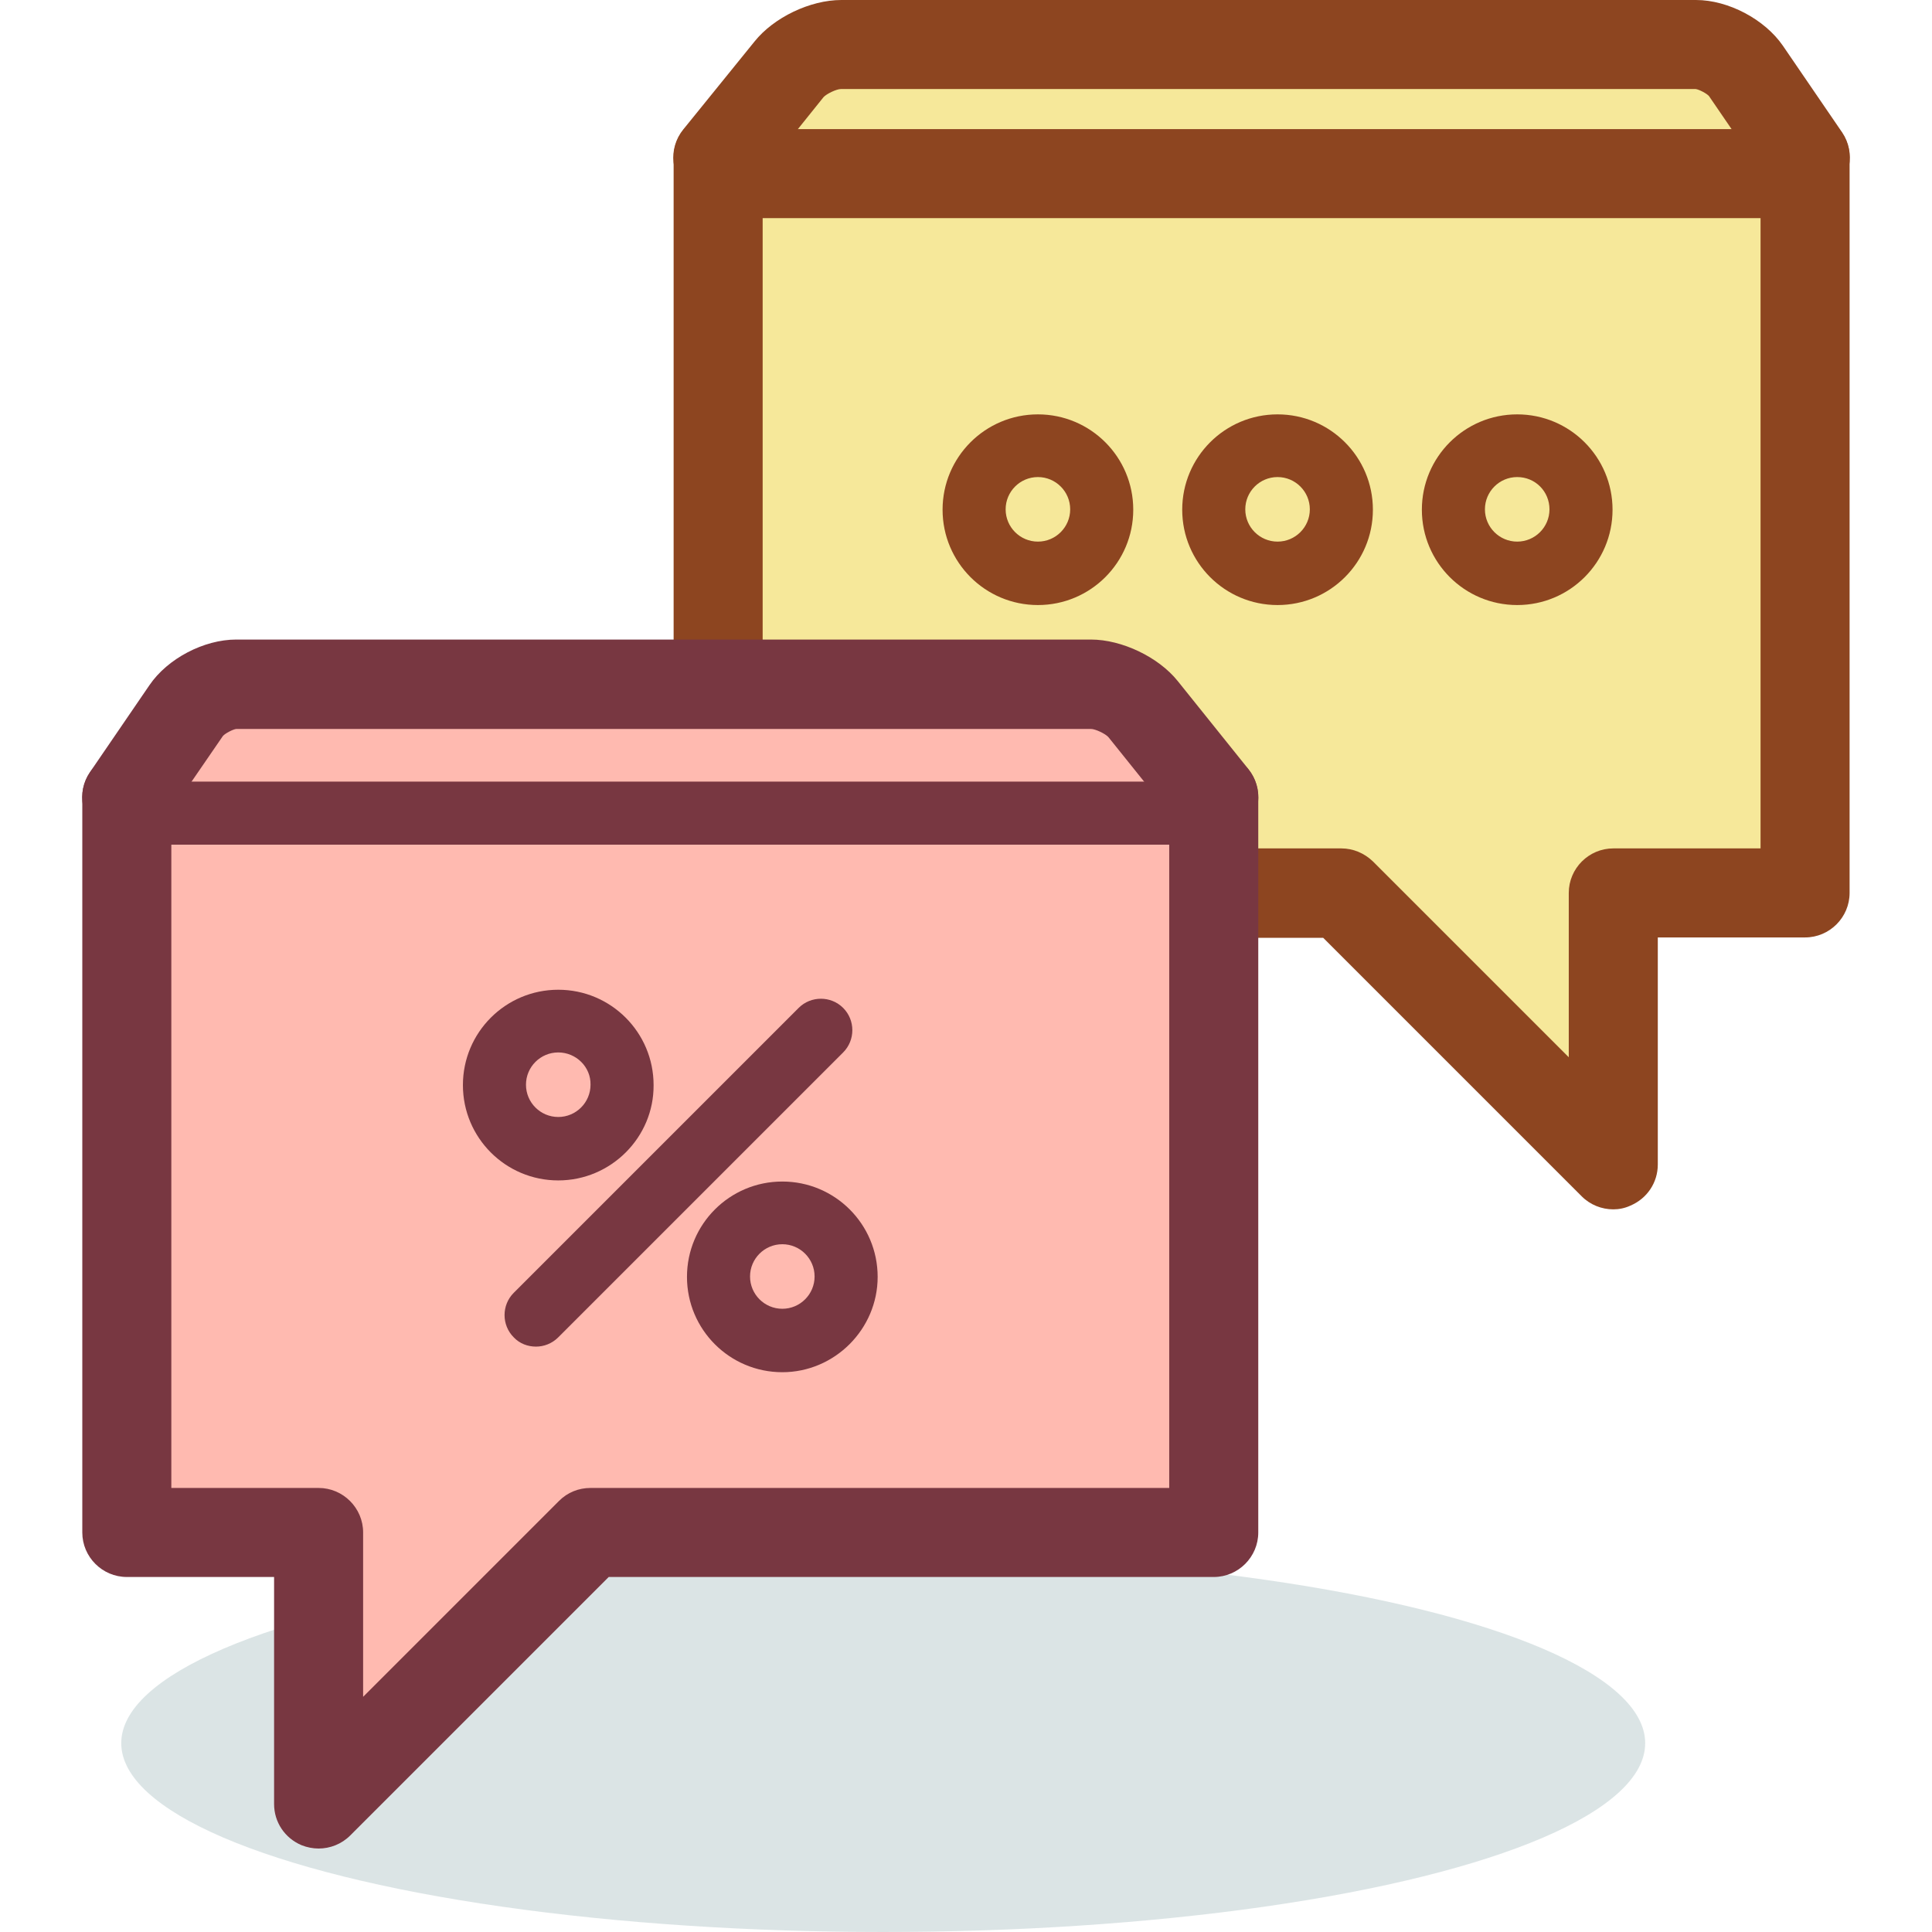
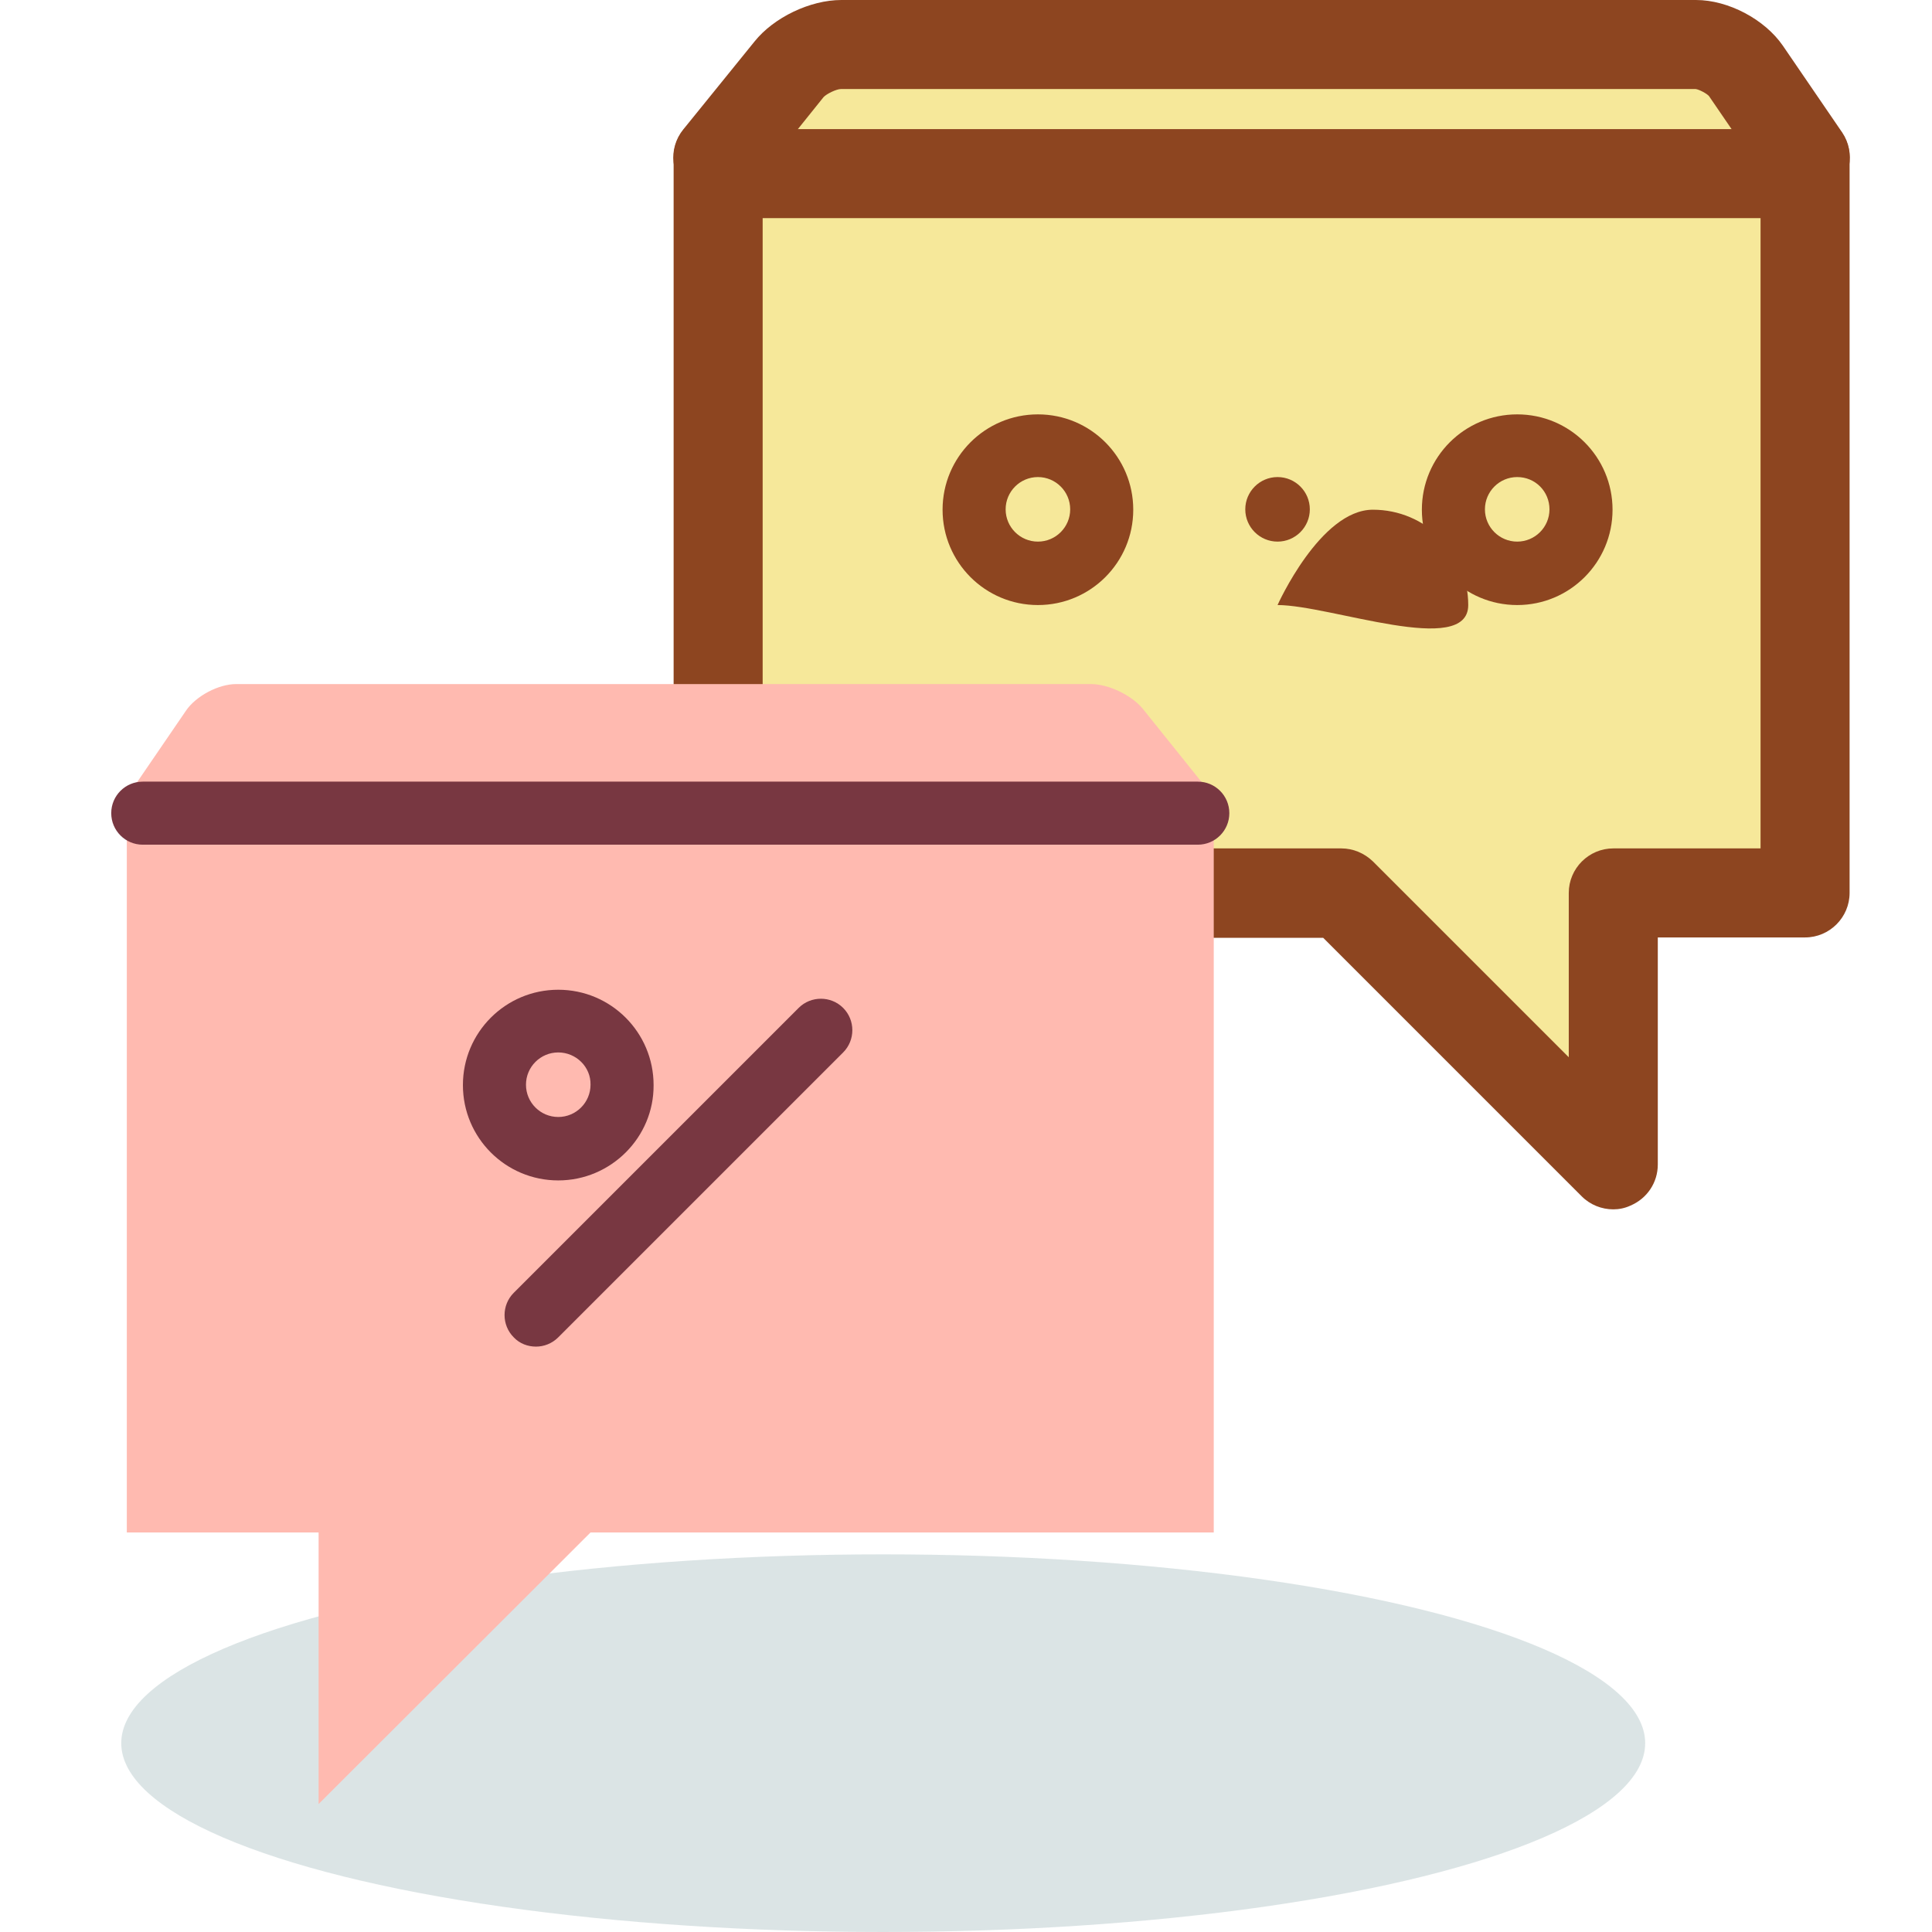
<svg xmlns="http://www.w3.org/2000/svg" height="800px" width="800px" version="1.1" id="Layer_1" viewBox="0 0 520.8 520.8" xml:space="preserve">
  <ellipse style="opacity:0.5;fill:#B8CBCD;enable-background:new    ;" cx="238.085" cy="469.9" rx="205.4" ry="50.9" />
  <path style="fill:#F6E89A;" d="M486.585,42.5l-16-23.4c-2.7-3.9-8.7-7.1-13.5-7.1h-230.4c-4.7,0-11,3-14,6.7l-19.1,23.8" />
  <path style="fill:#8D4520;" d="M486.585,54.5c-3.8,0-7.6-1.8-9.9-5.2l-16-23.4c-0.6-0.7-2.7-1.8-3.6-1.9h-230.4  c-1.2,0-3.9,1.3-4.7,2.2l-19.1,23.8c-4.1,5.2-11.7,6-16.9,1.8s-6-11.7-1.8-16.9l19.2-23.7c5.2-6.5,15-11.2,23.4-11.2h230.4  c8.7,0,18.5,5.2,23.4,12.3l16,23.4c3.7,5.5,2.3,12.9-3.1,16.7C491.285,53.9,488.885,54.5,486.585,54.5z" />
  <polyline style="fill:#F6E89A;" points="193.585,42.5 193.585,240.7 361.585,240.7 434.885,314 434.885,240.7 486.585,240.7   486.585,42.5 " />
  <g>
    <path style="fill:#8D4520;" d="M434.885,326c-3.1,0-6.2-1.2-8.5-3.5l-69.7-69.7h-163.1c-6.6,0-12-5.4-12-12V42.5   c0-6.6,5.4-12,12-12s12,5.4,12,12v186.2h156c3.2,0,6.2,1.3,8.5,3.5l52.8,52.8v-44.3c0-6.6,5.4-12,12-12h39.7V42.5   c0-6.6,5.4-12,12-12s12,5.4,12,12v198.2c0,6.6-5.4,12-12,12h-39.7v61.2c0,4.9-2.9,9.2-7.4,11.1   C437.985,325.7,436.385,326,434.885,326z" />
    <path style="fill:#8D4520;" d="M279.785,163.1c-14.2,0-25.7-11.5-25.7-25.7s11.5-25.7,25.7-25.7c14.2,0,25.7,11.5,25.7,25.7   S293.985,163.1,279.785,163.1z M279.785,128.6c-4.8,0-8.7,3.9-8.7,8.7s3.9,8.7,8.7,8.7c4.8,0,8.7-3.9,8.7-8.7   S284.585,128.6,279.785,128.6z" />
-     <path style="fill:#8D4520;" d="M344.385,163.1c-14.2,0-25.7-11.5-25.7-25.7s11.5-25.7,25.7-25.7s25.7,11.5,25.7,25.7   S358.585,163.1,344.385,163.1z M344.385,128.6c-4.8,0-8.7,3.9-8.7,8.7s3.9,8.7,8.7,8.7s8.7-3.9,8.7-8.7   S349.185,128.6,344.385,128.6z" />
+     <path style="fill:#8D4520;" d="M344.385,163.1s11.5-25.7,25.7-25.7s25.7,11.5,25.7,25.7   S358.585,163.1,344.385,163.1z M344.385,128.6c-4.8,0-8.7,3.9-8.7,8.7s3.9,8.7,8.7,8.7s8.7-3.9,8.7-8.7   S349.185,128.6,344.385,128.6z" />
    <path style="fill:#8D4520;" d="M408.985,163.1c-14.2,0-25.7-11.5-25.7-25.7s11.5-25.7,25.7-25.7s25.7,11.5,25.7,25.7   S423.185,163.1,408.985,163.1z M408.985,128.6c-4.8,0-8.7,3.9-8.7,8.7s3.9,8.7,8.7,8.7c4.8,0,8.7-3.9,8.7-8.7   S413.885,128.6,408.985,128.6z" />
    <path style="fill:#8D4520;" d="M482.285,58.8h-284.4c-6.6,0-12-5.4-12-12s5.4-12,12-12h284.4c6.6,0,12,5.4,12,12   S488.885,58.8,482.285,58.8z" />
  </g>
  <path style="fill:#FFBAB0;" d="M34.185,214.9l16-23.4c2.7-3.9,8.7-7.1,13.5-7.1h230.4c4.7,0,11,3,14,6.7l19.1,23.8" />
-   <path style="fill:#783741;" d="M34.185,226.9c-2.3,0-4.7-0.7-6.8-2.1c-5.5-3.7-6.9-11.2-3.1-16.7l16-23.4  c4.9-7.2,14.7-12.3,23.4-12.3h230.4c8.3,0,18.2,4.7,23.4,11.2l19.1,23.8c4.1,5.2,3.3,12.7-1.8,16.9c-5.2,4.1-12.7,3.3-16.9-1.8  l-19.1-23.8c-0.8-0.9-3.5-2.2-4.7-2.2h-230.4c-0.9,0.1-3,1.2-3.6,1.9l-16,23.3C41.785,225.1,37.985,226.9,34.185,226.9z" />
  <polyline style="fill:#FFBAB0;" points="327.185,214.9 327.185,413.1 159.185,413.1 85.885,486.3 85.885,413.1 34.185,413.1   34.185,214.9 " />
  <g>
-     <path style="fill:#783741;" d="M85.885,498.3c-1.5,0-3.1-0.3-4.6-0.9c-4.5-1.9-7.4-6.2-7.4-11.1v-61.2h-39.7c-6.6,0-12-5.4-12-12   V214.9c0-6.6,5.4-12,12-12s12,5.4,12,12v186.2h39.7c6.6,0,12,5.4,12,12v44.3l52.8-52.8c2.3-2.3,5.3-3.5,8.5-3.5h156V214.9   c0-6.6,5.4-12,12-12s12,5.4,12,12v198.2c0,6.6-5.4,12-12,12h-163.1l-69.7,69.7C92.085,497.1,88.985,498.3,85.885,498.3z" />
    <path style="fill:#783741;" d="M322.885,227.7h-284.4c-4.7,0-8.5-3.8-8.5-8.5s3.8-8.5,8.5-8.5h284.4c4.7,0,8.5,3.8,8.5,8.5   S327.585,227.7,322.885,227.7z" />
    <path style="fill:#783741;" d="M144.485,363c-2.2,0-4.4-0.8-6-2.5c-3.3-3.3-3.3-8.7,0-12l76.8-76.8c3.3-3.3,8.7-3.3,12,0   s3.3,8.7,0,12l-76.8,76.8C148.785,362.2,146.585,363,144.485,363z" />
-     <path style="fill:#783741;" d="M210.885,369.9c-14.2,0-25.7-11.5-25.7-25.7s11.5-25.7,25.7-25.7s25.7,11.5,25.7,25.7   C236.585,358.3,224.985,369.9,210.885,369.9z M210.885,335.4c-4.8,0-8.7,3.9-8.7,8.7c0,4.8,3.9,8.7,8.7,8.7s8.7-3.9,8.7-8.7   S215.685,335.4,210.885,335.4z" />
    <path style="fill:#783741;" d="M150.485,318.2c-14.2,0-25.7-11.5-25.7-25.7s11.5-25.7,25.7-25.7s25.7,11.5,25.7,25.7   C176.285,306.6,164.685,318.2,150.485,318.2z M150.485,283.7c-4.8,0-8.7,3.9-8.7,8.7c0,4.8,3.9,8.7,8.7,8.7s8.7-3.9,8.7-8.7   C159.285,287.6,155.285,283.7,150.485,283.7z" />
  </g>
</svg>